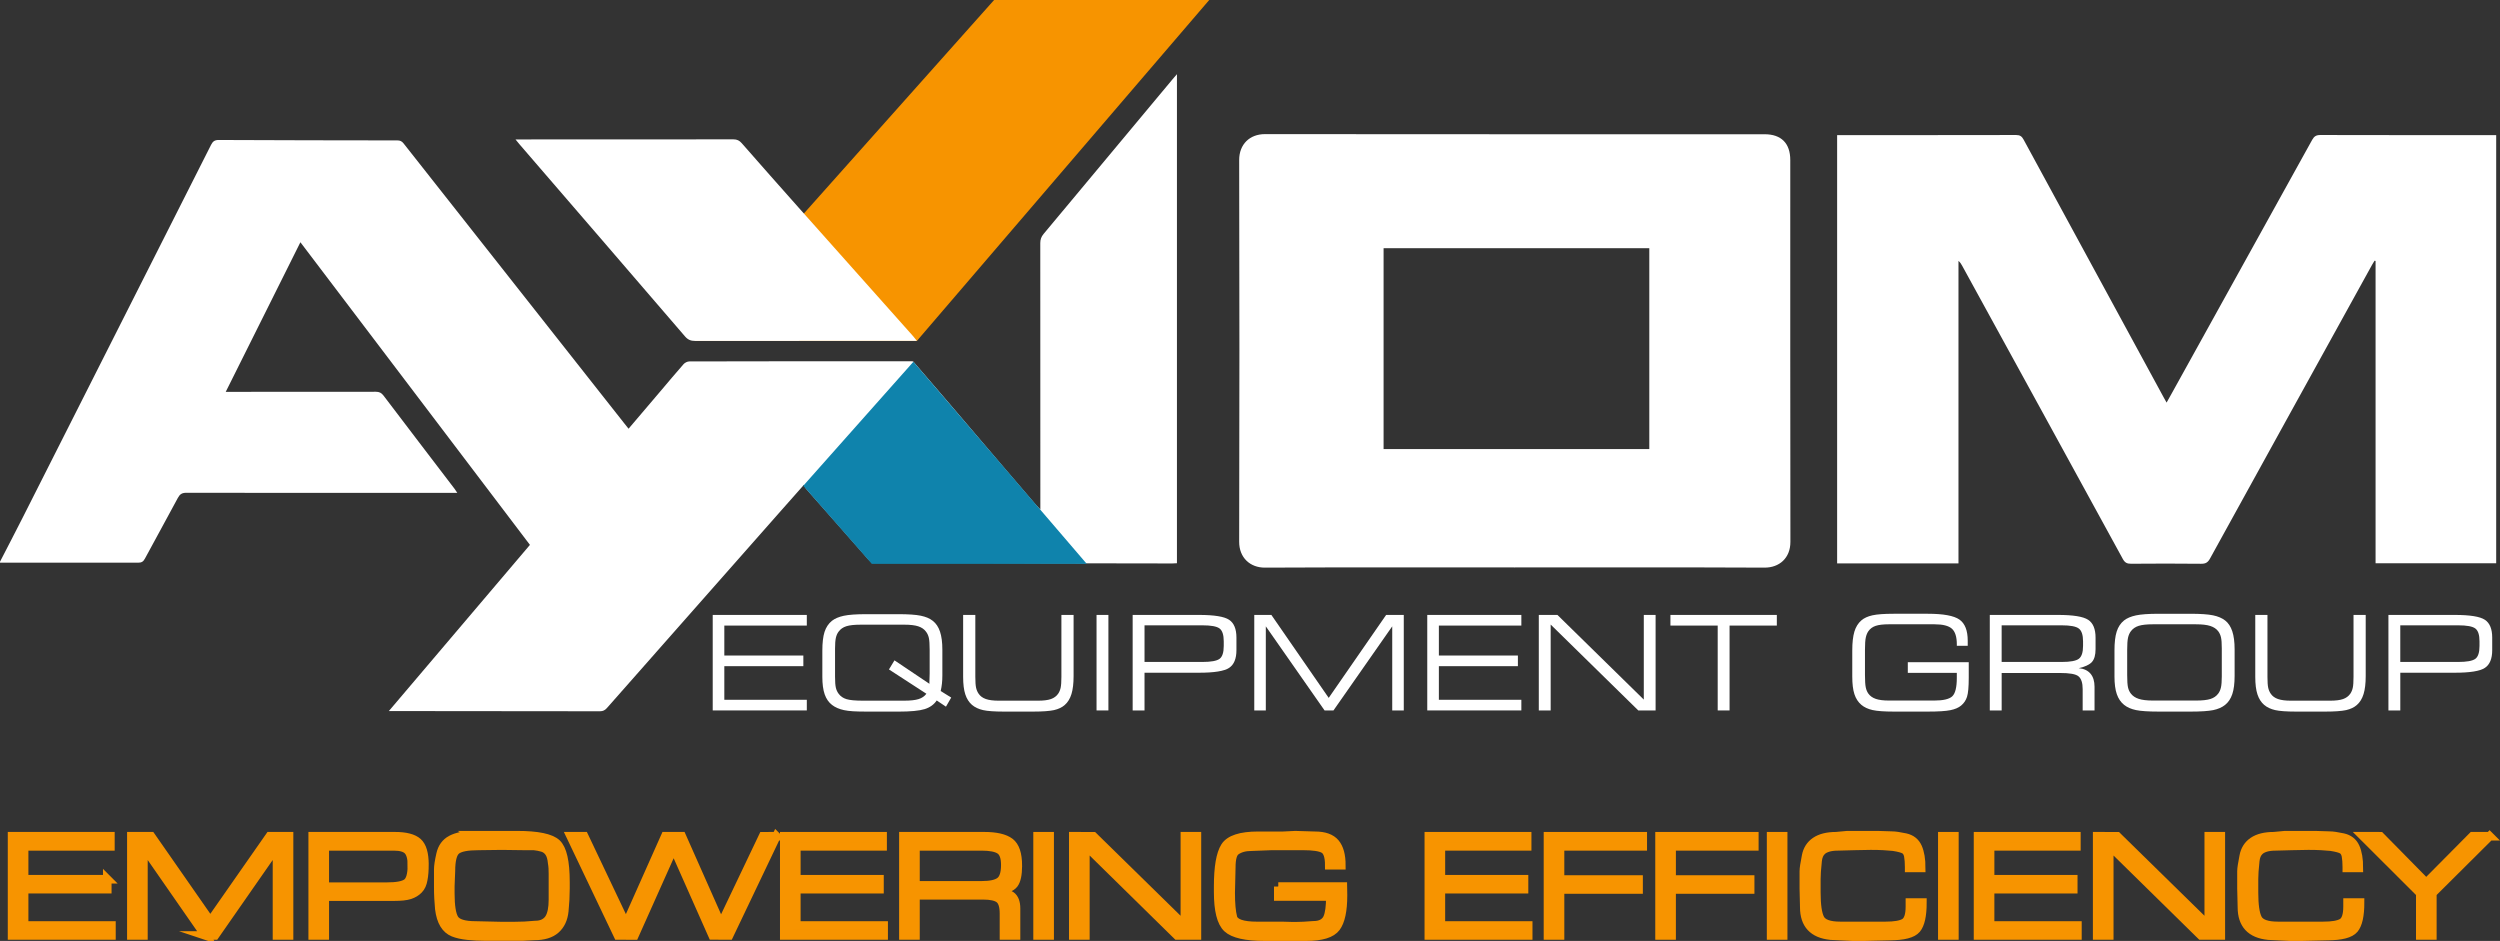
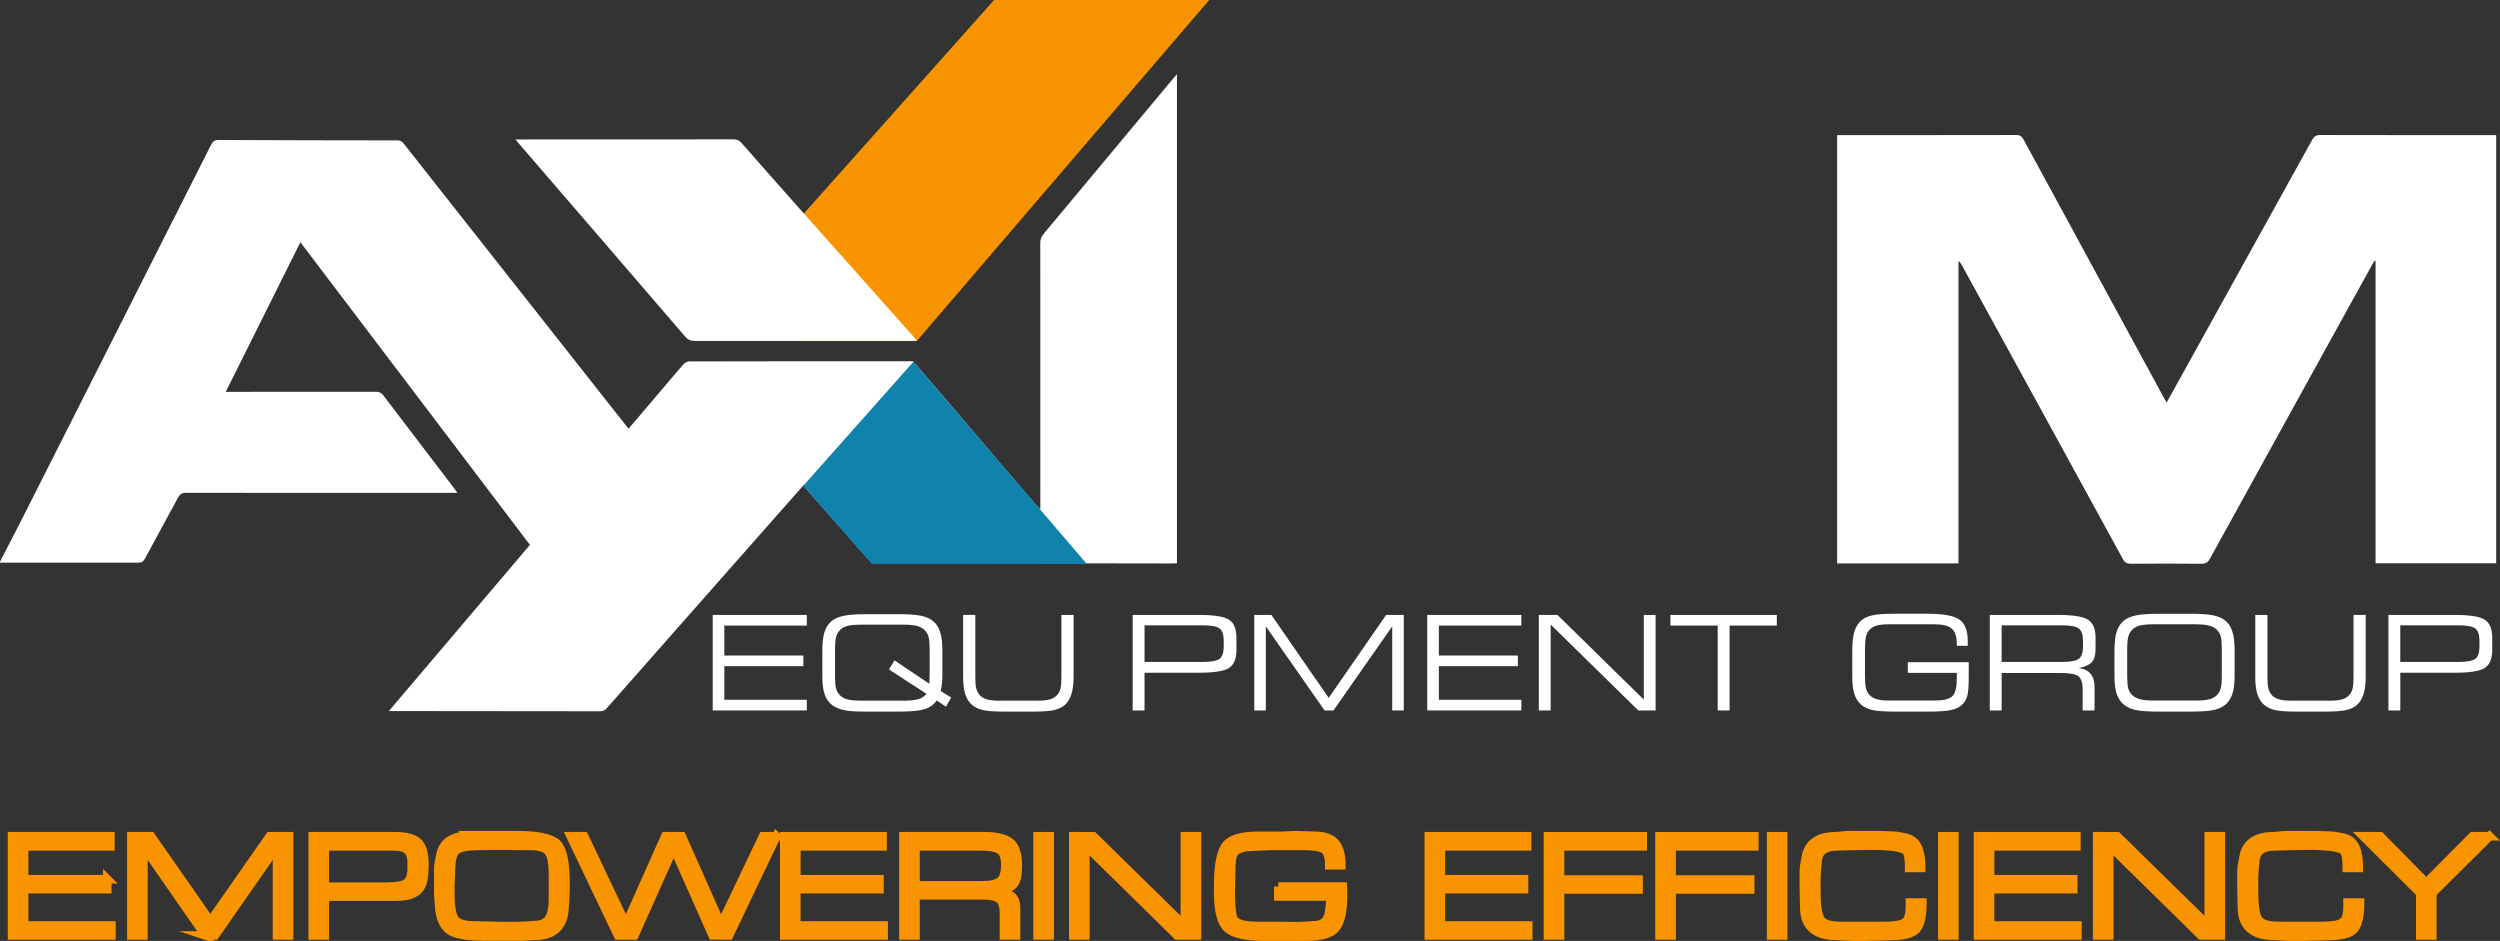
<svg xmlns="http://www.w3.org/2000/svg" id="Layer_1" data-name="Layer 1" viewBox="0 0 2881.95 1084.69">
  <rect x="0" y="0" width="2881.95" height="1084.69" fill="#333333" stroke="none" />
  <defs>
    <style>
      .cls-1 {
        fill: #fff;
      }

      .cls-2 {
        fill: #0f83ac;
      }

      .cls-3, .cls-4 {
        fill: #f79400;
      }

      .cls-4 {
        stroke: #f79400;
        stroke-miterlimit: 10;
        stroke-width: 9.88px;
      }
    </style>
  </defs>
  <polygon class="cls-3" points="1145.97 0 908.97 266 800.97 393 1056.97 393 1393.97 0 1145.97 0" />
  <path class="cls-1" d="M0,647.55c8.62-16.75,17.34-33.44,25.84-50.24,72.54-143.43,145.07-286.87,217.48-430.36,2.03-4.02,4.22-5.6,8.85-5.58,68.62.31,137.25.43,205.87.49,3.14,0,5.16.88,7.14,3.4,84.79,107.65,169.67,215.24,254.53,322.84,1.52,1.92,3.06,3.83,4.89,6.11,12.47-14.66,24.58-28.9,36.69-43.15,8.89-10.46,17.66-21.02,26.74-31.3,1.51-1.7,4.38-3.11,6.63-3.12,84.31-.21,171.99-.26,256.3-.16,2.22,0,2,.53,2,.53,46.87,54.19,94.79,111.11,141.55,165.38,1.11,1.29,2.35,2.48,4.79,5.03v-8.22c0-99.64.02-199.29-.08-298.93,0-4.19,1.13-7.37,3.82-10.59,49.59-59.36,99.08-118.8,148.6-178.22,1.42-1.7,2.89-3.36,5.12-5.95v563.77c-1.83.09-3.7.26-5.57.26-49.02-.06-98.03-.06-147.05-.24-64.67-.23-129.35-.64-194.02-.82-4.33-.01-7.16-1.39-10-4.64-23.47-26.83-47.15-53.47-70.71-80.22-1.04-1.19-1.58-2.82-2.63-4.76-9.73,10.99-18.11,20.44-26.47,29.91-66.88,75.76-133.77,151.52-200.58,227.34-2.3,2.61-4.55,3.83-8.14,3.82-79.14-.16-158.29-.19-237.43-.24-1.52,0-3.03,0-5.9,0,54.68-64.4,108.48-127.77,162.65-191.57-88.04-116.08-176.04-232.1-264.61-348.88-28.85,57.81-57.24,114.69-86.07,172.46h7.27c55.26,0,110.52.04,165.77-.09,3.99,0,6.42,1.19,8.83,4.37,27.23,35.93,54.63,71.73,81.97,107.58.93,1.22,1.71,2.54,3.12,4.64-2.95,0-5,0-7.06,0-101.78,0-203.56.04-305.35-.13-5.01,0-7.46,1.65-9.76,5.94-12.5,23.4-25.41,46.58-37.95,69.95-1.84,3.43-3.8,4.7-7.75,4.69-53.11-.13-106.22-.06-159.33-.05,0-.36,0-.71,0-1.07Z" />
  <path class="cls-1" d="M2877.56,155.75v493.57h-139.05v-348.52l-1.17-.28c-.96,1.58-1.97,3.13-2.86,4.75-62.31,112.84-124.64,225.67-186.81,338.6-2.48,4.51-5.08,6.09-10.25,6.03-26.91-.3-53.83-.25-80.75-.03-4.65.04-7.18-1.21-9.51-5.47-61.66-112.79-123.49-225.49-185.3-338.2-1.02-1.86-2.11-3.68-4.17-5.45v348.7h-139.89V155.75h5.84c66.84,0,133.69.05,200.53-.11,4.42-.01,6.55,1.53,8.57,5.25,53.74,99.06,107.59,198.06,161.43,297.07.99,1.83,2.03,3.63,3.43,6.14,2.4-4.29,4.37-7.8,6.33-11.33,53.87-97.17,107.76-194.32,161.49-291.57,2.3-4.15,4.73-5.58,9.47-5.57,65.24.18,130.48.12,195.72.12h6.95Z" />
  <path class="cls-1" d="M594.26,160.74h6.43c81.61,0,163.23.03,244.84-.1,4.17,0,6.84,1.35,9.51,4.4,21.61,24.65,43.31,49.23,65.1,73.73,44.14,49.64,88.36,99.21,132.53,148.82,1.24,1.39,2.34,2.89,4.32,5.34h-7.01c-82.86,0-165.72-.04-248.59.1-5.02,0-8.36-1.31-11.76-5.27-63.5-73.93-127.2-147.71-190.84-221.52-1.26-1.46-2.46-2.98-4.54-5.51Z" />
-   <path class="cls-1" d="M2063.79,184.53c0-19.39-10.37-29.77-29.68-29.78-191.95-.01-383.9.08-575.85-.14-17.62-.02-29.8,11.71-29.76,29.9.35,146.68.36,293.36-.01,440.04-.05,18.19,12.5,29.89,29.75,29.8,95.88-.47,191.77-.23,287.66-.23s192.13-.23,288.19.22c16.96.08,29.89-10.91,29.85-29.77-.25-146.68-.13-293.36-.15-440.04ZM1901.28,517.66h-306.31v-231.58h306.31v231.58Z" />
  <polygon class="cls-2" points="1052.97 417 1252.79 650 1004.97 650 925.97 560 1052.97 417" />
  <g>
    <path class="cls-1" d="M821.61,818.98v-110.1h108.47v12.27h-95.09v34.53h91.1v12.27h-91.1v38.75h95.09v12.27h-108.47Z" />
    <path class="cls-1" d="M998.85,820.31c-6.21,0-11.35-.12-15.42-.37-4.07-.25-7.58-.69-10.54-1.33-5.52-1.19-10.1-3.18-13.75-5.99-3.84-2.96-6.67-7.03-8.46-12.2-1.8-5.17-2.7-11.9-2.7-20.18v-30.02c0-9.26.85-16.54,2.55-21.81,1.7-5.27,4.52-9.51,8.46-12.72,3.4-2.66,7.97-4.61,13.72-5.84,5.74-1.23,14.4-1.85,25.99-1.85h36.9c11.49,0,20.11.59,25.88,1.78,2.96.64,5.53,1.42,7.73,2.33,2.19.91,4.23,2.11,6.1,3.59,3.75,2.91,6.52,7.06,8.32,12.46,1.8,5.4,2.7,12.31,2.7,20.74v29.8c0,3.36-.16,6.48-.48,9.39-.32,2.91-.8,5.74-1.44,8.51l12.13,7.54-6.06,10.5-10.65-7.17c-3.15,4.73-7.79,8.06-13.9,9.98-6.11,1.92-16.22,2.88-30.32,2.88h-36.75ZM1042.11,720.12h-49.91c-7.3,0-12.83.6-16.6,1.81-3.77,1.21-6.72,3.27-8.84,6.18-1.48,1.92-2.54,4.3-3.18,7.13-.64,2.84-.96,7.01-.96,12.53v32.31c0,5.82.31,10.05.93,12.68.62,2.64,1.69,4.97,3.22,6.99,2.17,2.96,5.18,5.03,9.02,6.21,3.85,1.18,10.16,1.77,18.93,1.77h47.4c7.29,0,12.89-.6,16.78-1.81,3.89-1.21,6.9-3.27,9.02-6.18l-43.15-28.02,6.36-10.48,40.31,27.04-.05-1.7.3-10.19v-26.96c0-6.6-.31-11.29-.93-14.07-.62-2.78-1.74-5.21-3.36-7.28-2.03-2.76-4.96-4.77-8.8-6.05-3.85-1.28-9.34-1.92-16.49-1.92Z" />
    <path class="cls-1" d="M1157.23,820.31c-10.99,0-19.01-.58-24.07-1.74-5.05-1.16-9.26-3.14-12.61-5.95-3.5-3.01-6.09-7.05-7.76-12.13-1.68-5.08-2.51-11.83-2.51-20.26v-71.35h14.05v71.35c0,5.82.3,10.03.89,12.65s1.58,4.91,2.96,6.87c1.87,2.76,4.63,4.78,8.28,6.06,3.65,1.28,8.6,1.92,14.86,1.92h45.25c6.41,0,11.39-.63,14.93-1.88,3.55-1.26,6.31-3.29,8.28-6.1,1.33-1.92,2.29-4.19,2.88-6.8.59-2.61.89-6.85.89-12.72v-71.35h14.05v70.54c0,8.43-.81,15.31-2.44,20.63s-4.19,9.51-7.69,12.57c-3.11,2.81-7.27,4.8-12.5,5.99-2.52.54-5.78.96-9.8,1.26-4.02.29-8.79.44-14.31.44h-33.64Z" />
-     <path class="cls-1" d="M1277.75,818.98h-13.68v-110.1h13.68v110.1Z" />
    <path class="cls-1" d="M1319.39,818.98h-13.68v-110.1h76.53c17.45,0,29,1.86,34.64,5.59,5.64,3.72,8.46,10.58,8.46,20.59v14.42c0,9.86-2.8,16.66-8.39,20.41-5.6,3.75-17.17,5.62-34.72,5.62h-62.85v43.48ZM1319.39,763.08h66.77c9.86,0,16.41-1.19,19.67-3.55,3.26-2.37,4.88-7.35,4.88-14.94v-5.25c0-7.49-1.61-12.44-4.84-14.86-3.23-2.42-9.8-3.62-19.71-3.62h-66.77v42.22Z" />
    <path class="cls-1" d="M1459.21,818.98h-13.31v-110.1h19.72s66.09,95.63,66.09,95.63l66.2-95.64h20.34v110.11h-13.31v-96.94l-67.73,96.94h-10.27l-67.73-96.94v96.94Z" />
    <path class="cls-1" d="M1645.32,818.98v-110.1h108.47v12.27h-95.09v34.53h91.1v12.27h-91.1v38.75h95.09v12.27h-108.47Z" />
    <path class="cls-1" d="M1787.58,818.98h-13.68v-110.1l21.5.02,99.54,97.58v-97.6h13.6v110.1h-19.96l-101-99.01v99.01Z" />
    <path class="cls-1" d="M1993.81,818.98h-13.68v-97.83h-54.49v-12.27h122.66v12.27h-54.49v97.83Z" />
    <path class="cls-1" d="M2229.53,807.59c10.6,0,17.62-1.65,21.07-4.96,3.45-3.3,5.18-10.42,5.18-21.37v-5.62h-56.5v-12.28h70.25v17.9c0,10.6-.66,17.94-2,22.04-1.33,4.09-3.6,7.44-6.8,10.06-2.91,2.46-7.04,4.24-12.38,5.32-5.35,1.09-13.99,1.63-25.92,1.63h-39.34c-10.99,0-19.14-.59-24.44-1.77-5.3-1.19-9.62-3.21-12.98-6.06-3.65-3.11-6.29-7.18-7.94-12.24-1.66-5.05-2.48-11.82-2.48-20.3v-30.02c0-9.12.82-16.38,2.44-21.78,1.63-5.4,4.29-9.7,7.98-12.91,3.2-2.76,7.48-4.73,12.85-5.91,5.37-1.19,13.49-1.78,24.37-1.78h39.44c17.93,0,30.08,2.23,36.45,6.69,6.38,4.46,9.56,12.58,9.56,24.36v5.84h-12.57v-1.62c0-8.63-1.89-14.64-5.66-18.04-3.77-3.4-10.46-5.1-20.07-5.1h-52.57c-6.61,0-11.69.61-15.27,1.81s-6.38,3.27-8.39,6.17c-1.34,1.92-2.32,4.31-2.96,7.18-.65,2.86-.97,7.59-.97,14.19v29.21c0,6.51.3,11.2.89,14.09.59,2.88,1.6,5.31,3.03,7.28,1.97,2.76,4.82,4.78,8.54,6.06,3.72,1.28,8.76,1.92,15.12,1.92h52.06Z" />
    <path class="cls-1" d="M2307.46,818.98h-13.67v-110.1h78.6c17.45,0,29.03,1.86,34.75,5.59,5.72,3.72,8.58,10.58,8.58,20.59v13.24c0,6.8-1.4,11.76-4.21,14.86-2.81,3.1-7.86,5.47-15.16,7.1,5.97.59,10.49,2.71,13.57,6.36,3.08,3.65,4.62,8.68,4.62,15.08v27.29h-13.68v-24.55c0-7.15-1.58-12.05-4.73-14.72-1.58-1.33-4.14-2.32-7.68-2.96-3.55-.64-8.29-.96-14.19-.96h-66.78v43.18ZM2376.82,720.86h-69.36v42.22h69.36c9.85,0,16.4-1.22,19.63-3.66,3.23-2.44,4.85-7.38,4.85-14.83v-5.25c0-7.34-1.61-12.26-4.85-14.75-3.23-2.49-9.77-3.73-19.63-3.73Z" />
    <path class="cls-1" d="M2488.55,820.31c-11.93,0-20.67-.58-26.21-1.74-5.54-1.16-10.09-3.14-13.64-5.95-3.85-3.06-6.67-7.19-8.47-12.39-1.8-5.2-2.7-11.97-2.7-20.3v-30.02c0-9.27.85-16.56,2.56-21.89,1.69-5.32,4.52-9.59,8.46-12.79,3.4-2.66,8-4.61,13.79-5.84,5.8-1.23,14.48-1.85,26.06-1.85h36.75c11.53,0,20.18.59,25.95,1.78,5.77,1.18,10.46,3.19,14.09,6.02,3.62,2.84,6.33,6.95,8.13,12.35,1.8,5.4,2.7,12.36,2.7,20.89v30.69c0,8.58-.88,15.53-2.66,20.85s-4.56,9.49-8.35,12.5c-3.5,2.81-8.06,4.8-13.68,5.99-2.71.54-6.26.96-10.65,1.26-4.38.29-9.56.44-15.53.44h-36.6ZM2531.66,719.67h-49.76c-7.2,0-12.69.61-16.49,1.81s-6.78,3.27-8.95,6.17c-1.58,2.07-2.68,4.59-3.32,7.54-.65,2.96-.97,7.62-.97,13.98v28.91c0,6.7.31,11.45.93,14.24.61,2.78,1.73,5.21,3.36,7.28,2.12,2.76,5.15,4.78,9.1,6.06,3.95,1.28,9.39,1.92,16.34,1.92h49.76c7.19,0,12.69-.61,16.48-1.81s6.78-3.27,8.95-6.17c1.48-1.92,2.54-4.31,3.18-7.18.64-2.86.96-7.07.96-12.64v-32.31c0-5.82-.3-10.07-.92-12.75-.62-2.69-1.69-5.04-3.22-7.06-2.12-2.76-5.15-4.78-9.1-6.06-3.94-1.28-9.39-1.92-16.34-1.92Z" />
    <path class="cls-1" d="M2646.78,820.31c-10.99,0-19.02-.58-24.06-1.74-5.05-1.16-9.26-3.14-12.61-5.95-3.5-3.01-6.09-7.05-7.76-12.13-1.68-5.08-2.52-11.83-2.52-20.26v-71.35h14.05v71.35c0,5.82.29,10.03.88,12.65s1.58,4.91,2.96,6.87c1.87,2.76,4.63,4.78,8.28,6.06,3.65,1.28,8.61,1.92,14.86,1.92h45.25c6.41,0,11.39-.63,14.94-1.88,3.54-1.26,6.31-3.29,8.28-6.1,1.33-1.92,2.29-4.19,2.88-6.8.59-2.61.88-6.85.88-12.72v-71.35h14.05v70.54c0,8.43-.82,15.31-2.45,20.63-1.62,5.32-4.18,9.51-7.68,12.57-3.11,2.81-7.28,4.8-12.5,5.99-2.51.54-5.77.96-9.8,1.26-4.02.29-8.78.44-14.31.44h-33.64Z" />
    <path class="cls-1" d="M2767,818.98h-13.67v-110.1h76.53c17.45,0,29,1.86,34.64,5.59,5.65,3.72,8.47,10.58,8.47,20.59v14.42c0,9.86-2.8,16.66-8.4,20.41-5.6,3.75-17.17,5.62-34.71,5.62h-62.85v43.48ZM2767,763.08h66.78c9.85,0,16.41-1.19,19.66-3.55,3.26-2.37,4.88-7.35,4.88-14.94v-5.25c0-7.49-1.62-12.44-4.85-14.86-3.23-2.42-9.8-3.62-19.7-3.62h-66.78v42.22Z" />
  </g>
  <g>
    <path class="cls-4" d="M123.66,1013.56v11.49H27.8v41.84h100.66v11.49H13.91v-114.38h113.35v11.66H27.8v37.9h95.86Z" />
    <path class="cls-4" d="M236.67,1078.38l-71.34-102.72v102.72h-13.89v-114.38l22.68-.03,68.34,98.1,68.47-98.06h22.28s0,114.37,0,114.37h-13.89v-102.72l-71.51,102.72h-11.15Z" />
    <path class="cls-4" d="M489.27,996.58c0,6.97-.46,12.75-1.37,17.32-.8,4.92-2.57,8.78-5.32,11.58-2.74,2.8-6.15,4.86-10.2,6.17-4.06,1.32-10.03,1.97-17.92,1.97h-80.08v44.76h-13.89v-114.38h94.83c12.46,0,21.23,2.29,26.32,6.86,5.09,4.57,7.63,13.15,7.63,25.72ZM474.86,997.27c0-7.89-1.49-13.46-4.46-16.72-2.97-3.26-8.46-4.89-16.46-4.89h-79.57v46.47h71.68c11.32,0,18.95-1.43,22.89-4.29,3.94-2.86,5.92-9.72,5.92-20.58Z" />
    <path class="cls-4" d="M545.51,962.8h50.59c23.67,0,38.87,3.15,45.62,9.45,6.74,6.3,10.12,21.12,10.12,44.48v7.73c0,8.13-.46,16.72-1.37,25.76-.91,9.05-4.19,16.08-9.84,21.12-5.65,5.04-13.94,7.56-24.89,7.56l-13.17.69h-43.63c-6.73,0-13.37-.35-19.93-1.03-6.56-.69-12.03-1.92-16.42-3.7-4.39-1.78-7.96-4.9-10.69-9.37-2.74-4.47-4.56-10.43-5.47-17.89-.34-3.67-.63-7.6-.86-11.78-.23-4.19-.34-8.8-.34-13.84v-19.95c0-3.67.88-9.43,2.66-17.29,1.77-7.85,5.86-13.47,12.26-16.85,6.4-3.38,14.86-5.08,25.38-5.08ZM548.39,1066.89l29.62.69h14.29c8.49,0,16.7-.4,24.63-1.2,3.9,0,7.23-.72,9.99-2.15,2.75-1.43,4.88-3.41,6.37-5.93,2.75-4.7,4.13-11.7,4.13-20.99v-30.29c0-2.21-.06-4.32-.17-6.36-.12-2.03-.34-3.97-.69-5.83-.46-5.34-1.66-9.4-3.6-12.19-1.95-2.79-4.46-4.64-7.54-5.57-3.09-.93-6.4-1.57-9.95-1.92h-10.29l-26.92-.34-26.58.34c-13.03,0-21.61,1.69-25.72,5.08-4.12,3.39-6.17,11.39-6.17,24.01l-.69,17.21v8.43c0,14.46,1.55,24.24,4.65,29.35,3.1,5.11,11.31,7.66,24.63,7.66Z" />
    <path class="cls-4" d="M895.03,964l-54.57,114.38-19.03-.08-44.84-101.09-45.25,101.22-18.98-.05-54.53-114.38h15.58s48.24,101.6,48.24,101.6l45.24-101.6h19.04l45.15,101.79,48.52-101.77,15.43-.02Z" />
    <path class="cls-4" d="M1013.84,1013.56v11.49h-95.86v41.84h100.66v11.49h-114.55v-114.38h113.35v11.66h-99.46v37.9h95.86Z" />
    <path class="cls-4" d="M1173.31,997.95c0,10.18-1.49,17.21-4.46,21.09-2.97,3.89-9.6,6.58-19.89,8.06,7.43,1.03,13,2.89,16.72,5.57,3.71,2.69,5.57,7.58,5.57,14.66v31.04h-13.89v-25.38c0-8.34-1.77-13.92-5.31-16.72-3.54-2.8-9.81-4.2-18.83-4.2h-77.89v46.3h-13.89v-114.38h93.12c13.72,0,23.61,2.29,29.67,6.86,6.06,4.57,9.09,13.61,9.09,27.09ZM1158.91,997.1c0-8.8-2.09-14.58-6.26-17.32-4.17-2.74-11.18-4.12-21.01-4.12h-76.31v44.93h76.65c9.83,0,16.78-1.54,20.84-4.63,4.06-3.09,6.09-9.37,6.09-18.86Z" />
    <path class="cls-4" d="M1210.01,1078.38h-13.89v-114.38h13.89v114.38Z" />
    <path class="cls-4" d="M1237.28,1078.38v-114.38l23.11.04,105.51,103.39v-103.43h13.89v114.38h-22.81s-105.8-103.92-105.8-103.92v103.92h-13.89Z" />
    <path class="cls-4" d="M1473.58,1021.96h74.42l.17,10.12c0,17.62-2.63,29.97-7.89,37.05-5.26,7.08-16.75,10.62-34.47,10.62h-48.02c-21.61,0-35.93-3.25-42.96-9.76-7.03-6.51-10.55-20.43-10.55-41.78v-6.33c0-22.26,2.63-37.56,7.89-45.89,5.26-8.33,18.01-12.5,38.24-12.5h28.81l13.89-.69,22.81.69c10.86,0,18.63,2.79,23.32,8.36,4.69,5.57,7.03,14.1,7.03,25.59h-13.89c0-10.02-2.08-16.24-6.25-18.66-4.17-2.42-12.07-3.63-23.71-3.63h-36.81l-22.43.86c-4.11,0-7.68.43-10.7,1.28-3.02.85-5.62,2.08-7.79,3.67-3.54,2.51-5.31,8.78-5.31,18.8l-.69,29.4c0,12.46.86,21.95,2.57,28.47,1.71,6.52,10.98,9.78,27.78,9.78h29.15l12.35.34h2.57c5.72,0,12.63-.34,20.75-1.03,4.23,0,7.69-.72,10.38-2.17,2.68-1.44,4.66-3.49,5.92-6.15,2.29-4.85,3.43-13.17,3.43-24.95h-60.02v-11.49Z" />
    <path class="cls-4" d="M1756.87,1013.56v11.49h-95.86v41.84h100.66v11.49h-114.55v-114.38h113.35v11.66h-99.46v37.9h95.86Z" />
    <path class="cls-4" d="M1888.91,1013.9v11.49h-90.54v52.99h-13.89v-114.38h109.24v11.66h-95.35v38.24h90.54Z" />
    <path class="cls-4" d="M2017.53,1013.9v11.49h-90.54v52.99h-13.89v-114.38h109.24v11.66h-95.35v38.24h90.54Z" />
    <path class="cls-4" d="M2055.59,1078.38h-13.89v-114.38h13.89v114.38Z" />
    <path class="cls-4" d="M2178.03,1079.07l-29.5.69h-12.69l-25.38-1.2c-20.35-2.06-30.52-12.97-30.52-32.75l-.51-21.78v-19.38c0-1.94.23-4.31.69-7.12.46-2.8,1.08-6.32,1.89-10.55,1.37-7.43,4.97-13.12,10.8-17.06,5.83-3.94,13.77-5.92,23.84-5.92l12.86-1.2h34.98l16.12.51c3.77,0,9.06.75,15.86,2.23,6.8,1.49,11.55,5.2,14.23,11.15,2.68,5.95,4.03,13.89,4.03,23.84h-13.89v-1.04c0-5.06-.32-9.29-.94-12.69-.63-3.39-2.03-5.78-4.19-7.17-2.17-1.38-6.56-2.59-13.18-3.62-3.2-.34-6.91-.63-11.13-.86-4.22-.23-9.19-.35-14.89-.35l-18.66.34-18.83.51c-4.68,0-8.59.49-11.73,1.47-3.14.98-5.51,2.27-7.11,3.89-2.74,2.54-4.37,6.31-4.88,11.32s-.88,9.07-1.11,12.18c-.23,3.11-.34,6.05-.34,8.81v15.55c0,14.51,1.46,24.57,4.37,30.15s10.65,8.38,23.2,8.38h52.22c10.39,0,17.66-1.24,21.83-3.74,4.17-2.49,6.25-8.66,6.25-18.5v-4.69h14.4c0,14.98-2.26,25.15-6.77,30.52-4.52,5.38-14.95,8.06-31.3,8.06Z" />
    <path class="cls-4" d="M2252.97,1078.38h-13.89v-114.38h13.89v114.38Z" />
    <path class="cls-4" d="M2389.99,1013.56v11.49h-95.86v41.84h100.66v11.49h-114.55v-114.38h113.35v11.66h-99.46v37.9h95.86Z" />
    <path class="cls-4" d="M2417.59,1078.38v-114.38l23.11.04,105.51,103.39v-103.43h13.89v114.38h-22.81s-105.8-103.92-105.8-103.92v103.92h-13.89Z" />
    <path class="cls-4" d="M2682.54,1079.07l-29.5.69h-12.69l-25.38-1.2c-20.35-2.06-30.52-12.97-30.52-32.75l-.51-21.78v-19.38c0-1.94.23-4.31.69-7.12.46-2.8,1.08-6.32,1.89-10.55,1.37-7.43,4.97-13.12,10.8-17.06,5.83-3.94,13.77-5.92,23.84-5.92l12.86-1.2h34.98l16.12.51c3.77,0,9.06.75,15.86,2.23,6.8,1.49,11.55,5.2,14.23,11.15,2.68,5.95,4.03,13.89,4.03,23.84h-13.89v-1.04c0-5.06-.32-9.29-.94-12.69-.63-3.39-2.03-5.78-4.19-7.17-2.17-1.38-6.56-2.59-13.18-3.62-3.2-.34-6.91-.63-11.13-.86-4.22-.23-9.19-.35-14.89-.35l-18.66.34-18.83.51c-4.68,0-8.59.49-11.73,1.47-3.14.98-5.51,2.27-7.11,3.89-2.74,2.54-4.37,6.31-4.88,11.32s-.88,9.07-1.11,12.18c-.23,3.11-.34,6.05-.34,8.81v15.55c0,14.51,1.46,24.57,4.37,30.15s10.65,8.38,23.2,8.38h52.22c10.39,0,17.66-1.24,21.83-3.74,4.17-2.49,6.25-8.66,6.25-18.5v-4.69h14.4c0,14.98-2.26,25.15-6.77,30.52-4.52,5.38-14.95,8.06-31.3,8.06Z" />
    <path class="cls-4" d="M2869.97,964l-66.02,65.68v48.7h-13.89v-48.7l-65.85-65.68,19.7.02,52.98,53.82,53.38-53.83h19.71Z" />
  </g>
</svg>